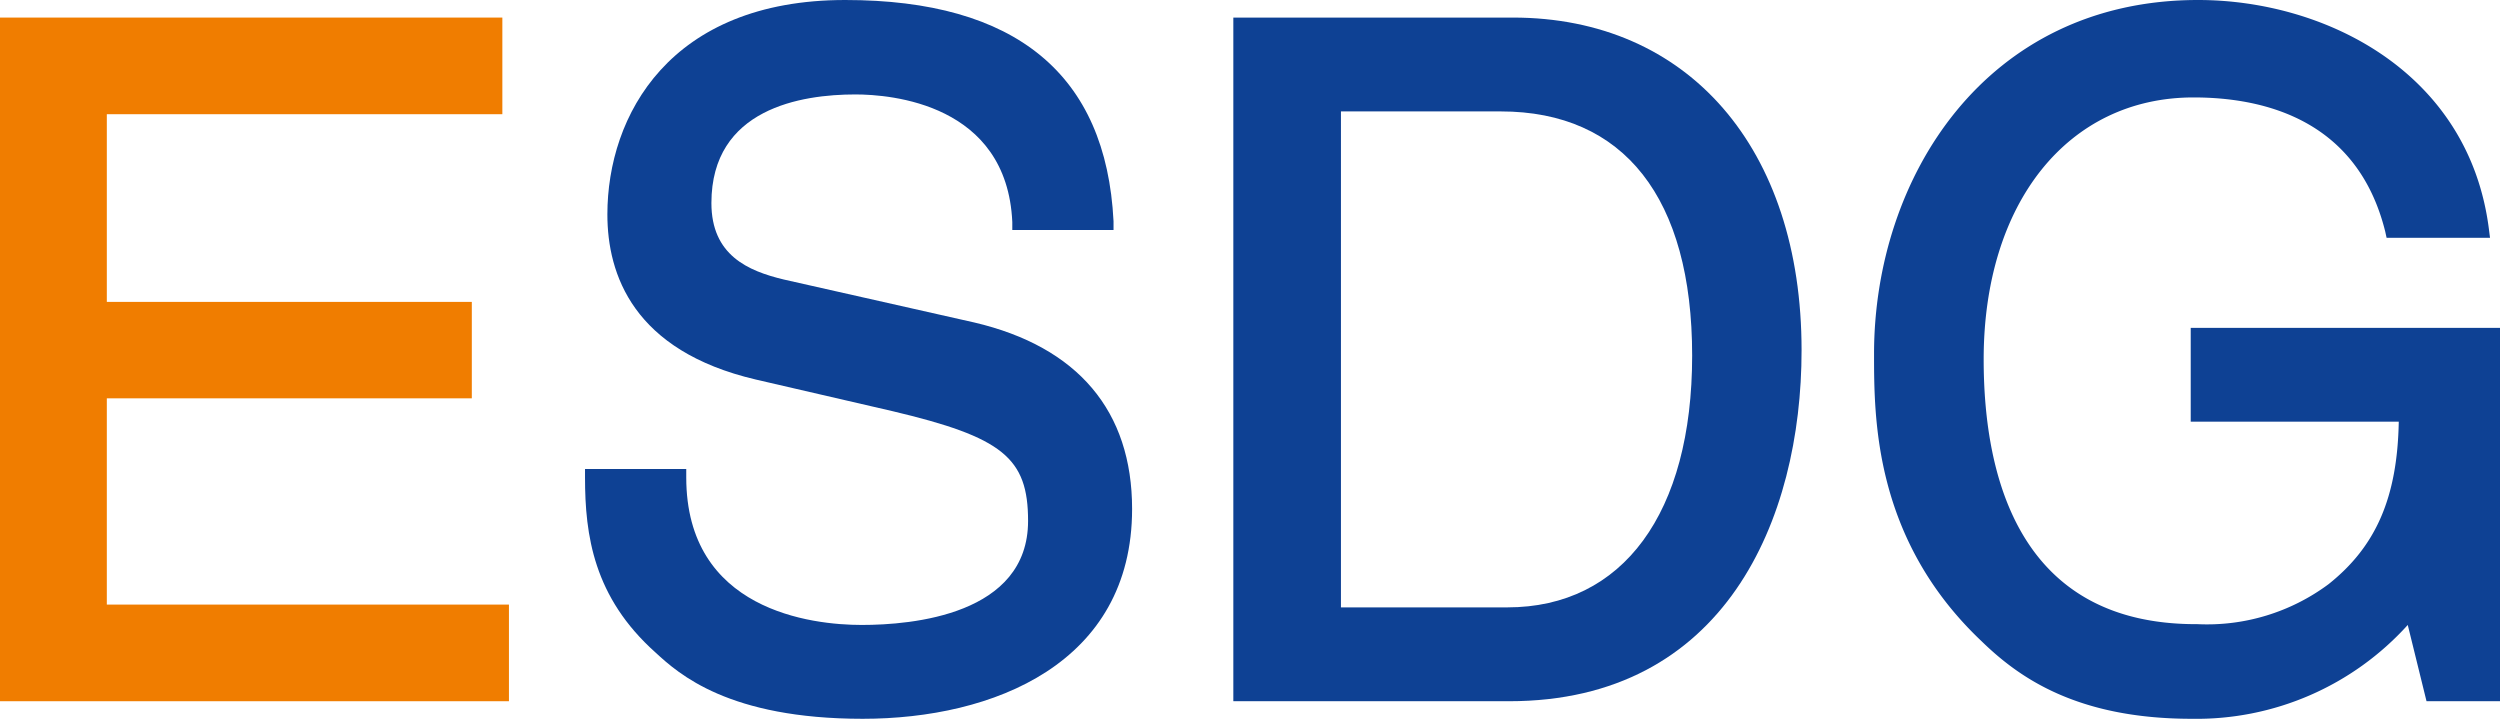
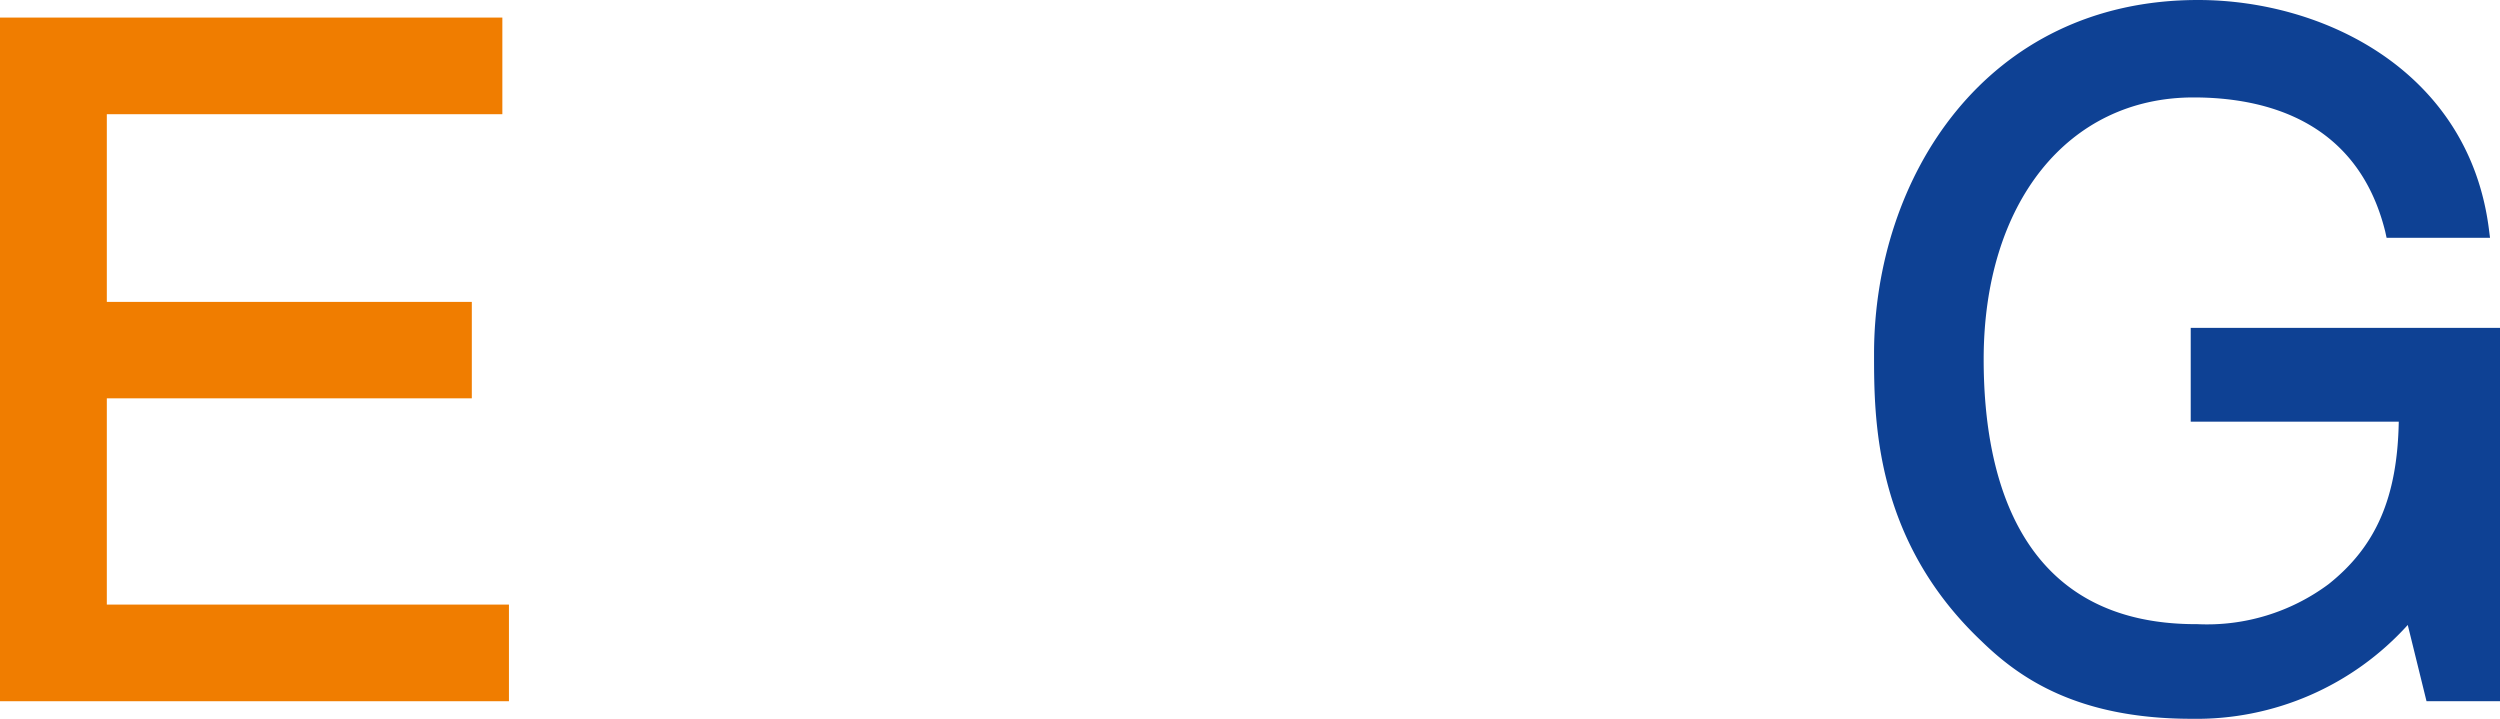
<svg xmlns="http://www.w3.org/2000/svg" width="125.21" height="36" viewBox="0 0 125.21 36">
  <defs>
    <style>.cls-1{fill:#f07d00;}.cls-2{fill:#0e4194;}</style>
  </defs>
  <title>logo</title>
  <g id="Ebene_2" data-name="Ebene 2">
    <g id="Ebene_1-2" data-name="Ebene 1">
      <polygon class="cls-1" points="5.35 19.95 23.63 19.95 23.63 15.12 5.35 15.12 5.35 5.72 25.16 5.72 25.16 0.88 0 0.88 0 35.12 25.49 35.12 25.49 30.28 5.35 30.28 5.35 19.95" />
-       <path class="cls-2" d="M48.79,16.15,39.26,14c-1.8-.43-3.63-1.22-3.63-3.83,0-4.74,4.51-5.44,7.21-5.44,1.77,0,7.59.46,7.86,6.39l0,.4h5.07l0-.44C55.4,3.72,50.87,0,42.33,0,33.54,0,30.42,5.79,30.42,10.74c0,3,1.29,6.83,7.44,8.27l6.83,1.58c5.53,1.31,6.8,2.34,6.8,5.5,0,4.71-5.82,5.21-8.33,5.21s-8.79-.72-8.79-7.39v-.42H29.3v.42c0,2.9.43,6,3.53,8.77C34,33.76,36.5,36,43.21,36c6.52,0,13.49-2.76,13.49-10.51C56.7,20.6,54,17.37,48.79,16.15Z" />
-       <path class="cls-2" d="M75.77.88h-14V35.12H75.58c10.8,0,14.65-9.09,14.65-17.58C90.23,7.42,84.55.88,75.77.88Zm-8.61,4.7h8c6.18,0,9.59,4.34,9.59,12.23s-3.47,12.61-9.26,12.61H67.16Z" />
      <path class="cls-2" d="M109.72,16.42v4.7h10.42c-.07,3.8-1.14,6.25-3.52,8.14a10.2,10.2,0,0,1-6.57,2C101.2,31.3,99.35,24,99.35,18c0-7.84,4.22-13.12,10.51-13.12,3.62,0,8.22,1.17,9.6,6.71l.07.32h5.18l-.06-.47C123.63,3.56,116.39,0,110.09,0,99.44,0,93.86,8.91,93.86,17.72c0,3.25,0,9.3,5.38,14.39C101.1,33.92,104,36,109.77,36a14.26,14.26,0,0,0,10.82-4.7l.94,3.82h3.68V16.42Z" />
    </g>
  </g>
</svg>